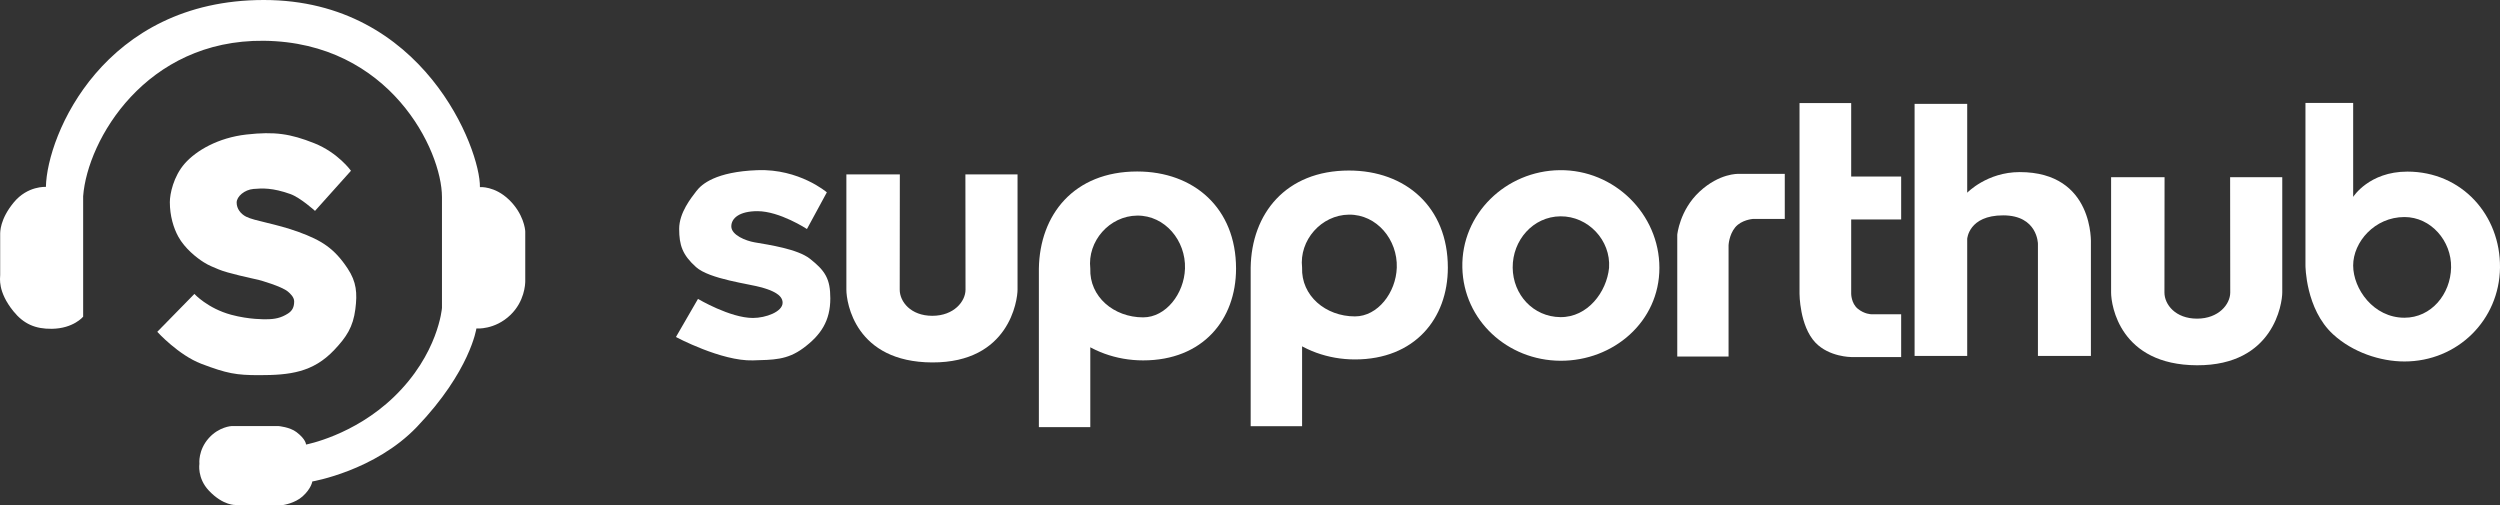
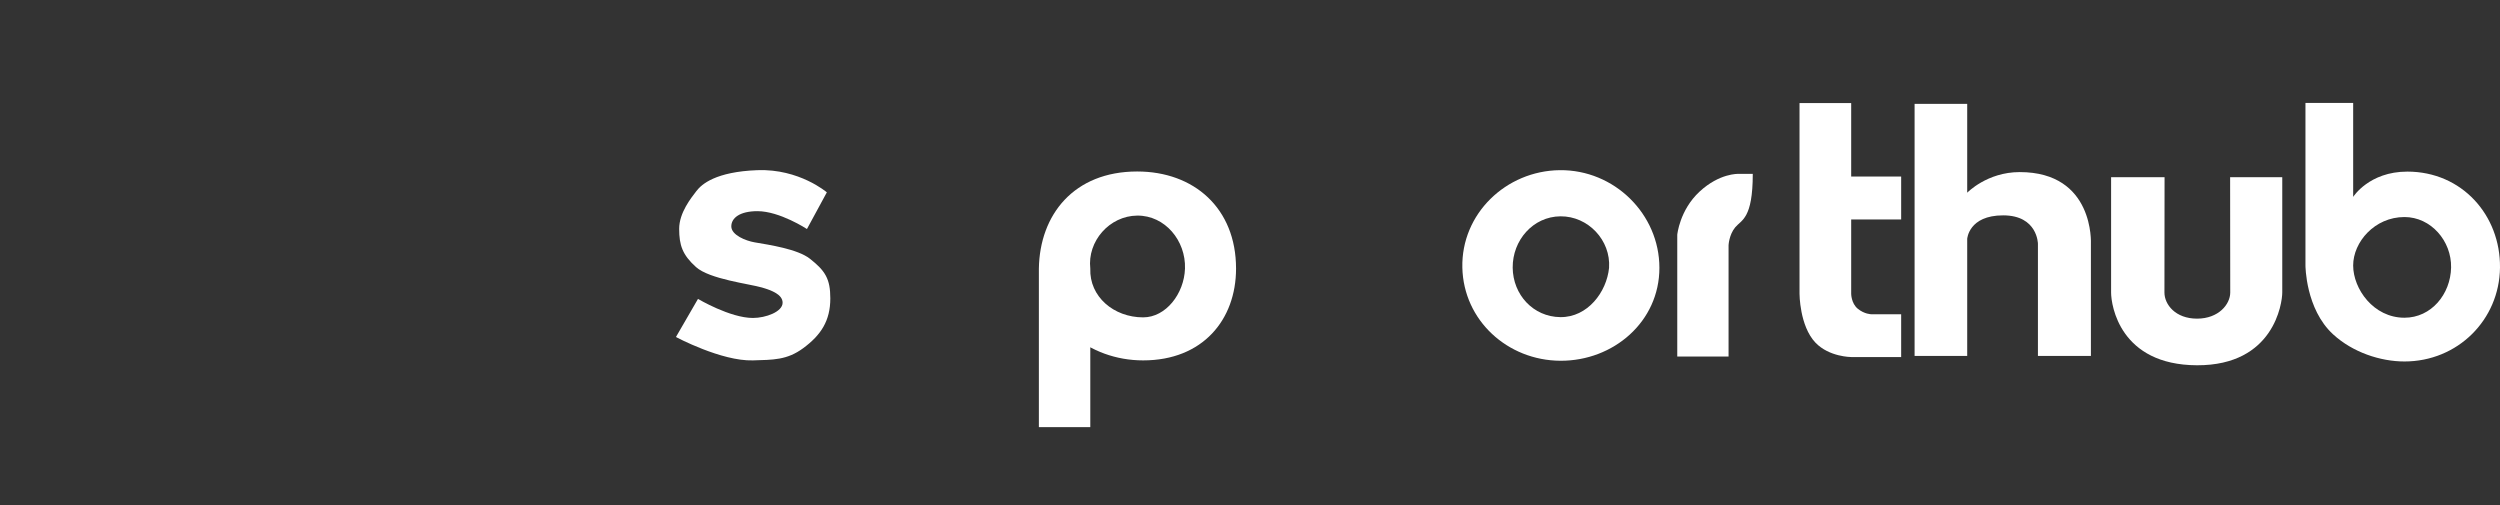
<svg xmlns="http://www.w3.org/2000/svg" width="4712" height="952" viewBox="0 0 4712 952" fill="none">
  <rect x="0" y="0" width="4712" height="952" fill="#333333" stroke="none" />
-   <path d="M464.414 253.552C517.807 247.543 547.319 252.101 592.155 269.867C636.991 287.633 661.524 321.836 661.524 321.836L593.726 397.486C593.726 397.486 566.292 372.496 547.198 365.706C513.48 353.714 494.265 354.708 477.587 356.158C460.909 357.609 446.045 370.294 446.045 381.779C446.045 393.264 453.427 403.034 463.81 408.363C479.912 416.627 519.864 421.513 562.909 437.246C605.953 452.98 629.898 467.898 655.119 505.894C672.042 531.39 673.655 552.527 669.742 582.877C665.426 616.353 653.173 635.095 629.981 659.618C589.977 701.919 546.473 707.109 488.343 707.109C445.238 707.109 427.675 703.991 379.576 685.719C336.311 669.283 296.43 625.417 296.43 625.417L366.403 553.993C366.403 553.993 391.419 581.32 435.772 593.267C470.094 602.511 498.978 601.73 501.637 601.73C518.224 601.73 529.795 599.188 542.726 590.974C551.367 585.485 554.449 578.246 554.449 568.009C554.449 560.032 546.714 552.984 542.726 549.639C530.674 539.531 489.914 528.076 487.497 527.523C474.807 524.619 429.004 515.027 411.964 507.703C400.717 502.87 394.556 500.888 384.168 494.41C370.27 485.743 348.275 468.172 336.069 446.072C327.123 429.875 320.117 406.911 320.117 380.93C320.117 365.706 326.883 332.468 348.275 308.177C369.668 283.885 411.022 259.56 464.414 253.552Z" fill="white" />
-   <path d="M0.342 442.319C0.342 437.365 -0.383 413.554 25.842 381.651C52.067 349.747 86.51 352.284 86.51 352.284C88.651 253.113 196.364 -0 497.286 1.51861e-10C798.208 0 905.753 281.751 904.558 352.646C904.558 352.646 932.354 350.328 959.425 376.456C986.495 402.584 990 431.924 990 436.518C990 441.112 990 524.137 990 529.937C990 535.736 988.671 567.923 962.204 593.505C932.474 622.24 897.911 619.125 897.911 619.125C897.911 619.125 886.418 699.372 785.881 804.513C706.481 887.548 588.65 907.479 588.65 907.479C588.65 907.479 586.838 920.71 570.402 935.516C555.779 948.69 533.904 951.831 533.904 951.831H444.716C444.716 951.831 421.149 953.766 393.716 924.761C371.297 901.057 375.83 874.123 375.83 874.123C375.83 874.123 372.943 848.625 393.716 825.541C412.811 804.322 436.256 803.062 436.256 803.062H524.961C524.961 803.062 546.11 804.806 558.8 814.423C576.98 828.201 576.807 837.868 576.807 837.868C576.807 837.868 666.721 821.122 742.495 748.075C826.487 667.105 833.013 580.453 833.013 580.453C833.013 580.453 833.013 459.24 833.013 371.378C833.013 283.517 734.983 79.387 497.286 76.863C274.718 74.501 164.822 263.58 156.725 369.686V596.889C156.725 596.889 138.476 619.214 97.628 619.73C66.658 620.121 44.71 610.704 25.238 586.617C-4.854 549.395 0.343 523.533 0.342 518.335C0.342 513.137 0.342 447.272 0.342 442.319Z" fill="white" />
  <path d="M1312.63 360.047C1322.35 347.3 1348.78 323.671 1427.62 320.736C1506.47 317.801 1558.43 362.531 1558.43 362.531L1520.93 431.661C1520.93 431.661 1469.64 398.001 1427.62 398.001C1394.19 398.001 1378.37 410.899 1378.37 426.693C1378.37 443.185 1405.97 453.946 1422.2 456.74C1449.76 461.484 1503.3 469.351 1526.57 487.69C1555.5 510.489 1564.98 525.635 1564.98 562.467C1564.98 604.489 1547.48 631.477 1513.92 656.222C1483.23 678.855 1457.15 678.095 1419.04 679.266C1359.87 681.083 1274 635.212 1274 635.212L1315.57 563.37C1315.57 563.37 1376.03 599.293 1419.04 599.293C1443.44 599.293 1475.07 587.545 1475.07 570.602C1475.07 555.239 1454.96 547.407 1436.21 541.908C1412.71 535.018 1337.26 526.276 1311.73 503.277C1286.2 480.278 1280.14 462.09 1280.1 431.435C1280.06 400.7 1302.92 372.795 1312.63 360.047Z" fill="white" />
-   <path d="M1595.25 328.648H1696.01C1696.01 328.648 1695.79 523.461 1695.79 545.98C1695.79 568.5 1716.46 595.23 1757.23 595.23C1798 595.23 1819.81 568 1819.81 545.98C1819.81 523.961 1819.58 328.648 1819.58 328.648H1917.86C1917.86 328.648 1917.86 526.326 1917.86 545.98C1917.86 565.635 1902.46 683.563 1757.23 683.112C1612 682.661 1595.25 570.379 1595.25 545.98C1595.25 521.581 1595.25 328.648 1595.25 328.648Z" fill="white" />
  <path d="M3979 334H4079.76C4079.76 334 4079.54 528.812 4079.54 551.332C4079.54 573.852 4100.21 600.582 4140.98 600.582C4181.75 600.582 4203.56 573.352 4203.56 551.332C4203.56 529.312 4203.33 334 4203.33 334H4301.61C4301.61 334 4301.61 531.677 4301.61 551.332C4301.61 570.987 4286.21 688.915 4140.98 688.463C3995.75 688.012 3979 575.731 3979 551.332C3979 526.933 3979 334 3979 334Z" fill="white" />
  <path d="M1958.07 506.215C1959.63 404.537 2024.27 323.224 2143.33 323.223C2250.18 323.222 2329.71 392.126 2329.71 506.215C2329.71 602.352 2267.13 679.267 2154.62 679.267C2052.35 679.267 1965.16 608.238 1958.07 506.215C1995.92 506.215 2017.14 506.215 2054.99 506.215C2053.06 559.125 2099.27 598.163 2154.62 598.163C2197.55 598.163 2231.89 553.491 2233.47 506.215C2235.22 453.71 2195.86 405.831 2143.33 406.36C2091.26 406.884 2049.16 454.479 2054.99 506.215C2054.99 622.938 2054.99 805.103 2054.99 805.103H1958.07C1958.07 805.103 1958.07 622.938 1958.07 506.215Z" fill="white" />
-   <path d="M2357.27 504.41C2358.82 402.733 2423.46 321.419 2542.52 321.418C2649.38 321.417 2728.9 390.322 2728.9 504.41C2728.9 600.548 2666.32 677.463 2553.81 677.463C2451.55 677.463 2364.35 606.433 2357.27 504.41C2395.12 504.41 2416.34 504.41 2454.18 504.41C2452.25 557.32 2498.46 596.358 2553.81 596.358C2596.74 596.358 2631.08 551.686 2632.66 504.41C2634.41 451.905 2595.05 404.027 2542.52 404.555C2490.46 405.079 2448.35 452.674 2454.18 504.41C2454.18 621.133 2454.18 803.298 2454.18 803.298H2357.27C2357.27 803.298 2357.27 621.133 2357.27 504.41Z" fill="white" />
  <path d="M2939.9 320.742C3042.59 319.619 3127.64 403.427 3127.64 504.864C3090.59 504.864 3069.81 504.864 3032.76 504.864C3036.27 452.807 2993.21 407.193 2941.03 407.72C2889.47 408.24 2850.7 452.849 2851.12 504.412C2851.54 555.524 2889.92 597.213 2941.03 597.716C2992.51 598.222 3028.24 550.273 3032.76 504.864C3069.81 504.864 3090.59 504.864 3127.64 504.864C3127.64 606.3 3040.96 680.442 2941.03 679.949C2841.5 679.459 2758.48 603.924 2756.23 504.412C2753.95 402.999 2838.47 321.851 2939.9 320.742Z" fill="white" />
-   <path d="M3161.3 442.507C3161.3 442.507 3165.59 396.193 3203.32 361.177C3241.05 326.161 3276.29 327.741 3276.29 327.741H3363.95V412.686H3303.63C3303.63 412.686 3282.25 414.268 3270.5 428.5C3258.75 442.732 3257.99 462.388 3257.99 462.388V672.038H3161.3V442.507Z" fill="white" />
+   <path d="M3161.3 442.507C3161.3 442.507 3165.59 396.193 3203.32 361.177C3241.05 326.161 3276.29 327.741 3276.29 327.741H3363.95H3303.63C3303.63 412.686 3282.25 414.268 3270.5 428.5C3258.75 442.732 3257.99 462.388 3257.99 462.388V672.038H3161.3V442.507Z" fill="white" />
  <path d="M3391.74 194.227H3489.11V332.713H3583.31V413.592H3489.11V553.66C3489.11 553.66 3489.11 571.691 3501.53 581.899C3514.18 592.292 3527.06 592.292 3527.06 592.292H3583.31V672.944H3489.11C3489.11 672.944 3447.65 672.944 3421.78 645.834C3391.74 614.339 3391.74 553.66 3391.74 553.66V194.227Z" fill="white" />
  <path d="M3608.62 195.809H3707.79V363.213C3707.79 363.213 3745.07 324.355 3806.74 324.355C3947.98 324.355 3940.94 459.453 3940.94 459.453V670.911H3841.08V459.453C3841.08 459.453 3840.63 405.911 3775.57 405.911C3710.5 405.911 3707.79 450.191 3707.79 450.191V670.911H3608.62V195.809Z" fill="white" />
  <path d="M4345.33 194H4435.24V371.119C4435.24 371.119 4465.06 323.45 4537.36 323.45C4640.6 323.45 4712.99 406.042 4711.99 504.184C4710.98 602.813 4632.24 681.302 4531.93 681.302C4486.3 681.302 4434.29 663.954 4397.51 630.245C4345.33 582.407 4345.33 500.343 4345.33 500.343C4345.33 500.343 4400.13 500.343 4435.24 500.343C4435.24 544.397 4473.42 598.843 4531.93 598.843C4582.38 598.843 4618.82 554.616 4619.82 504.184C4620.8 454.23 4581.9 409.073 4531.93 409.073C4475.68 409.073 4435.24 456.289 4435.24 500.343C4400.13 500.343 4345.33 500.343 4345.33 500.343V194Z" fill="white" />
</svg>